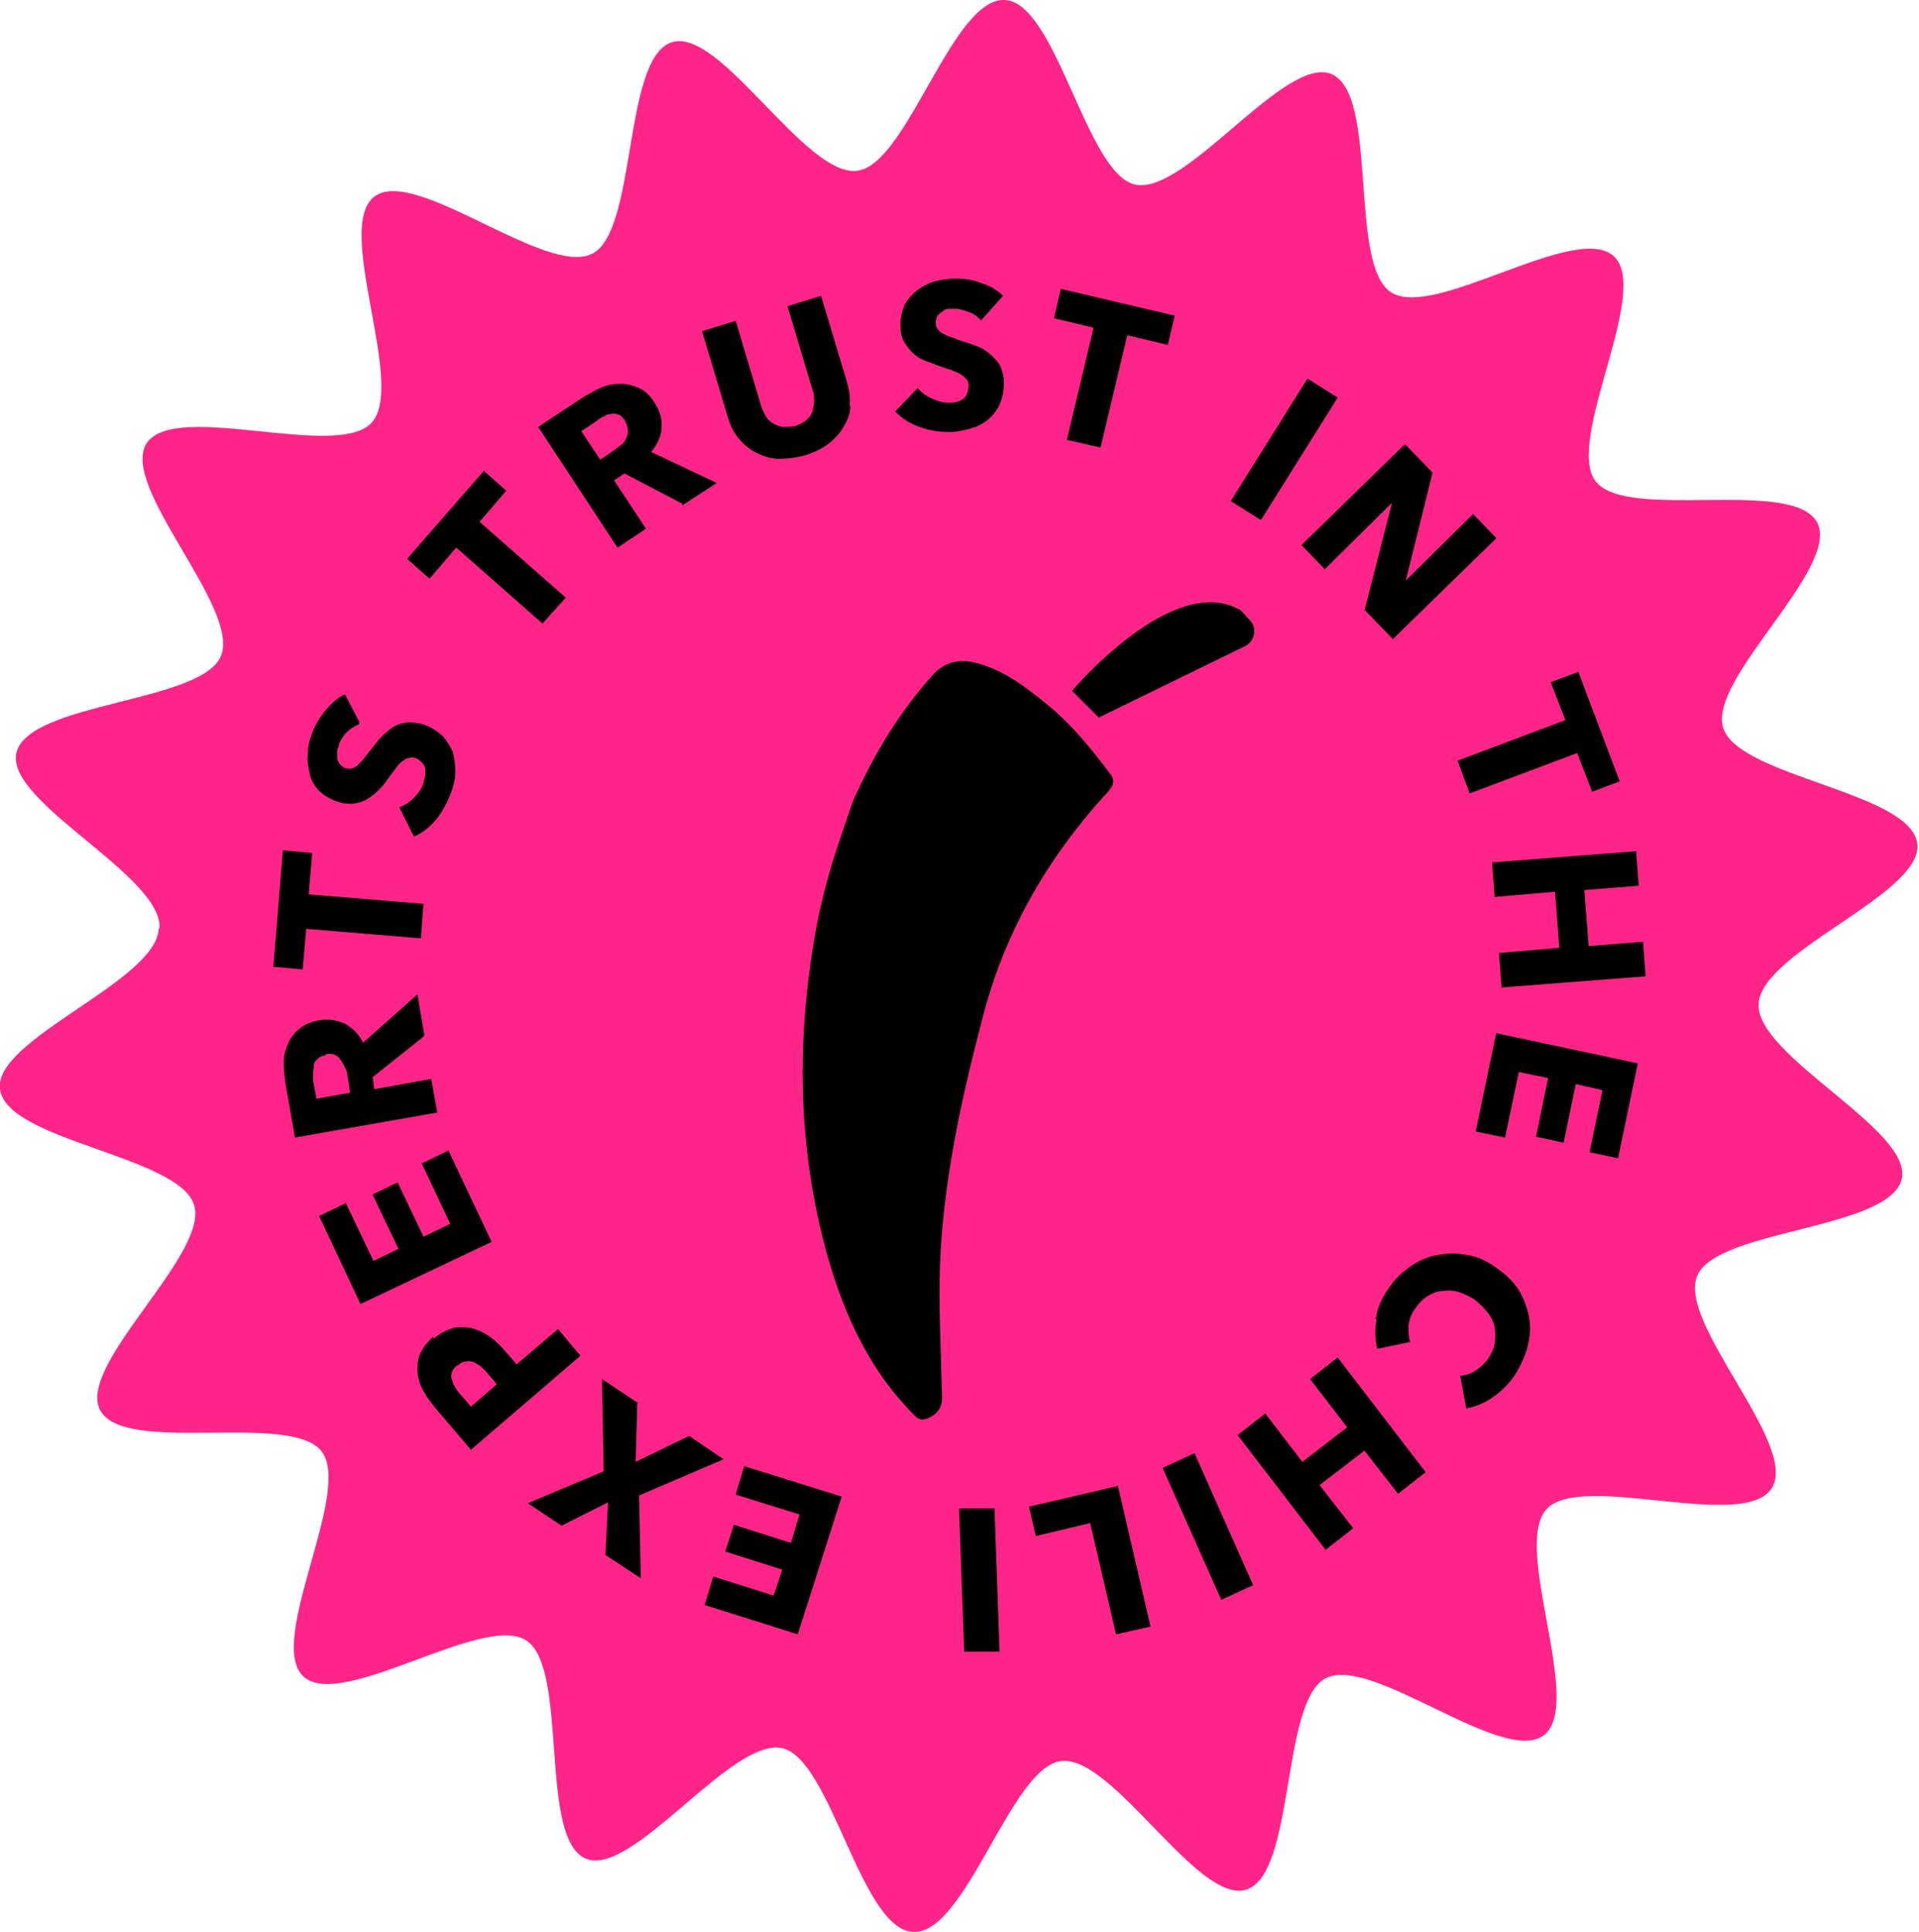
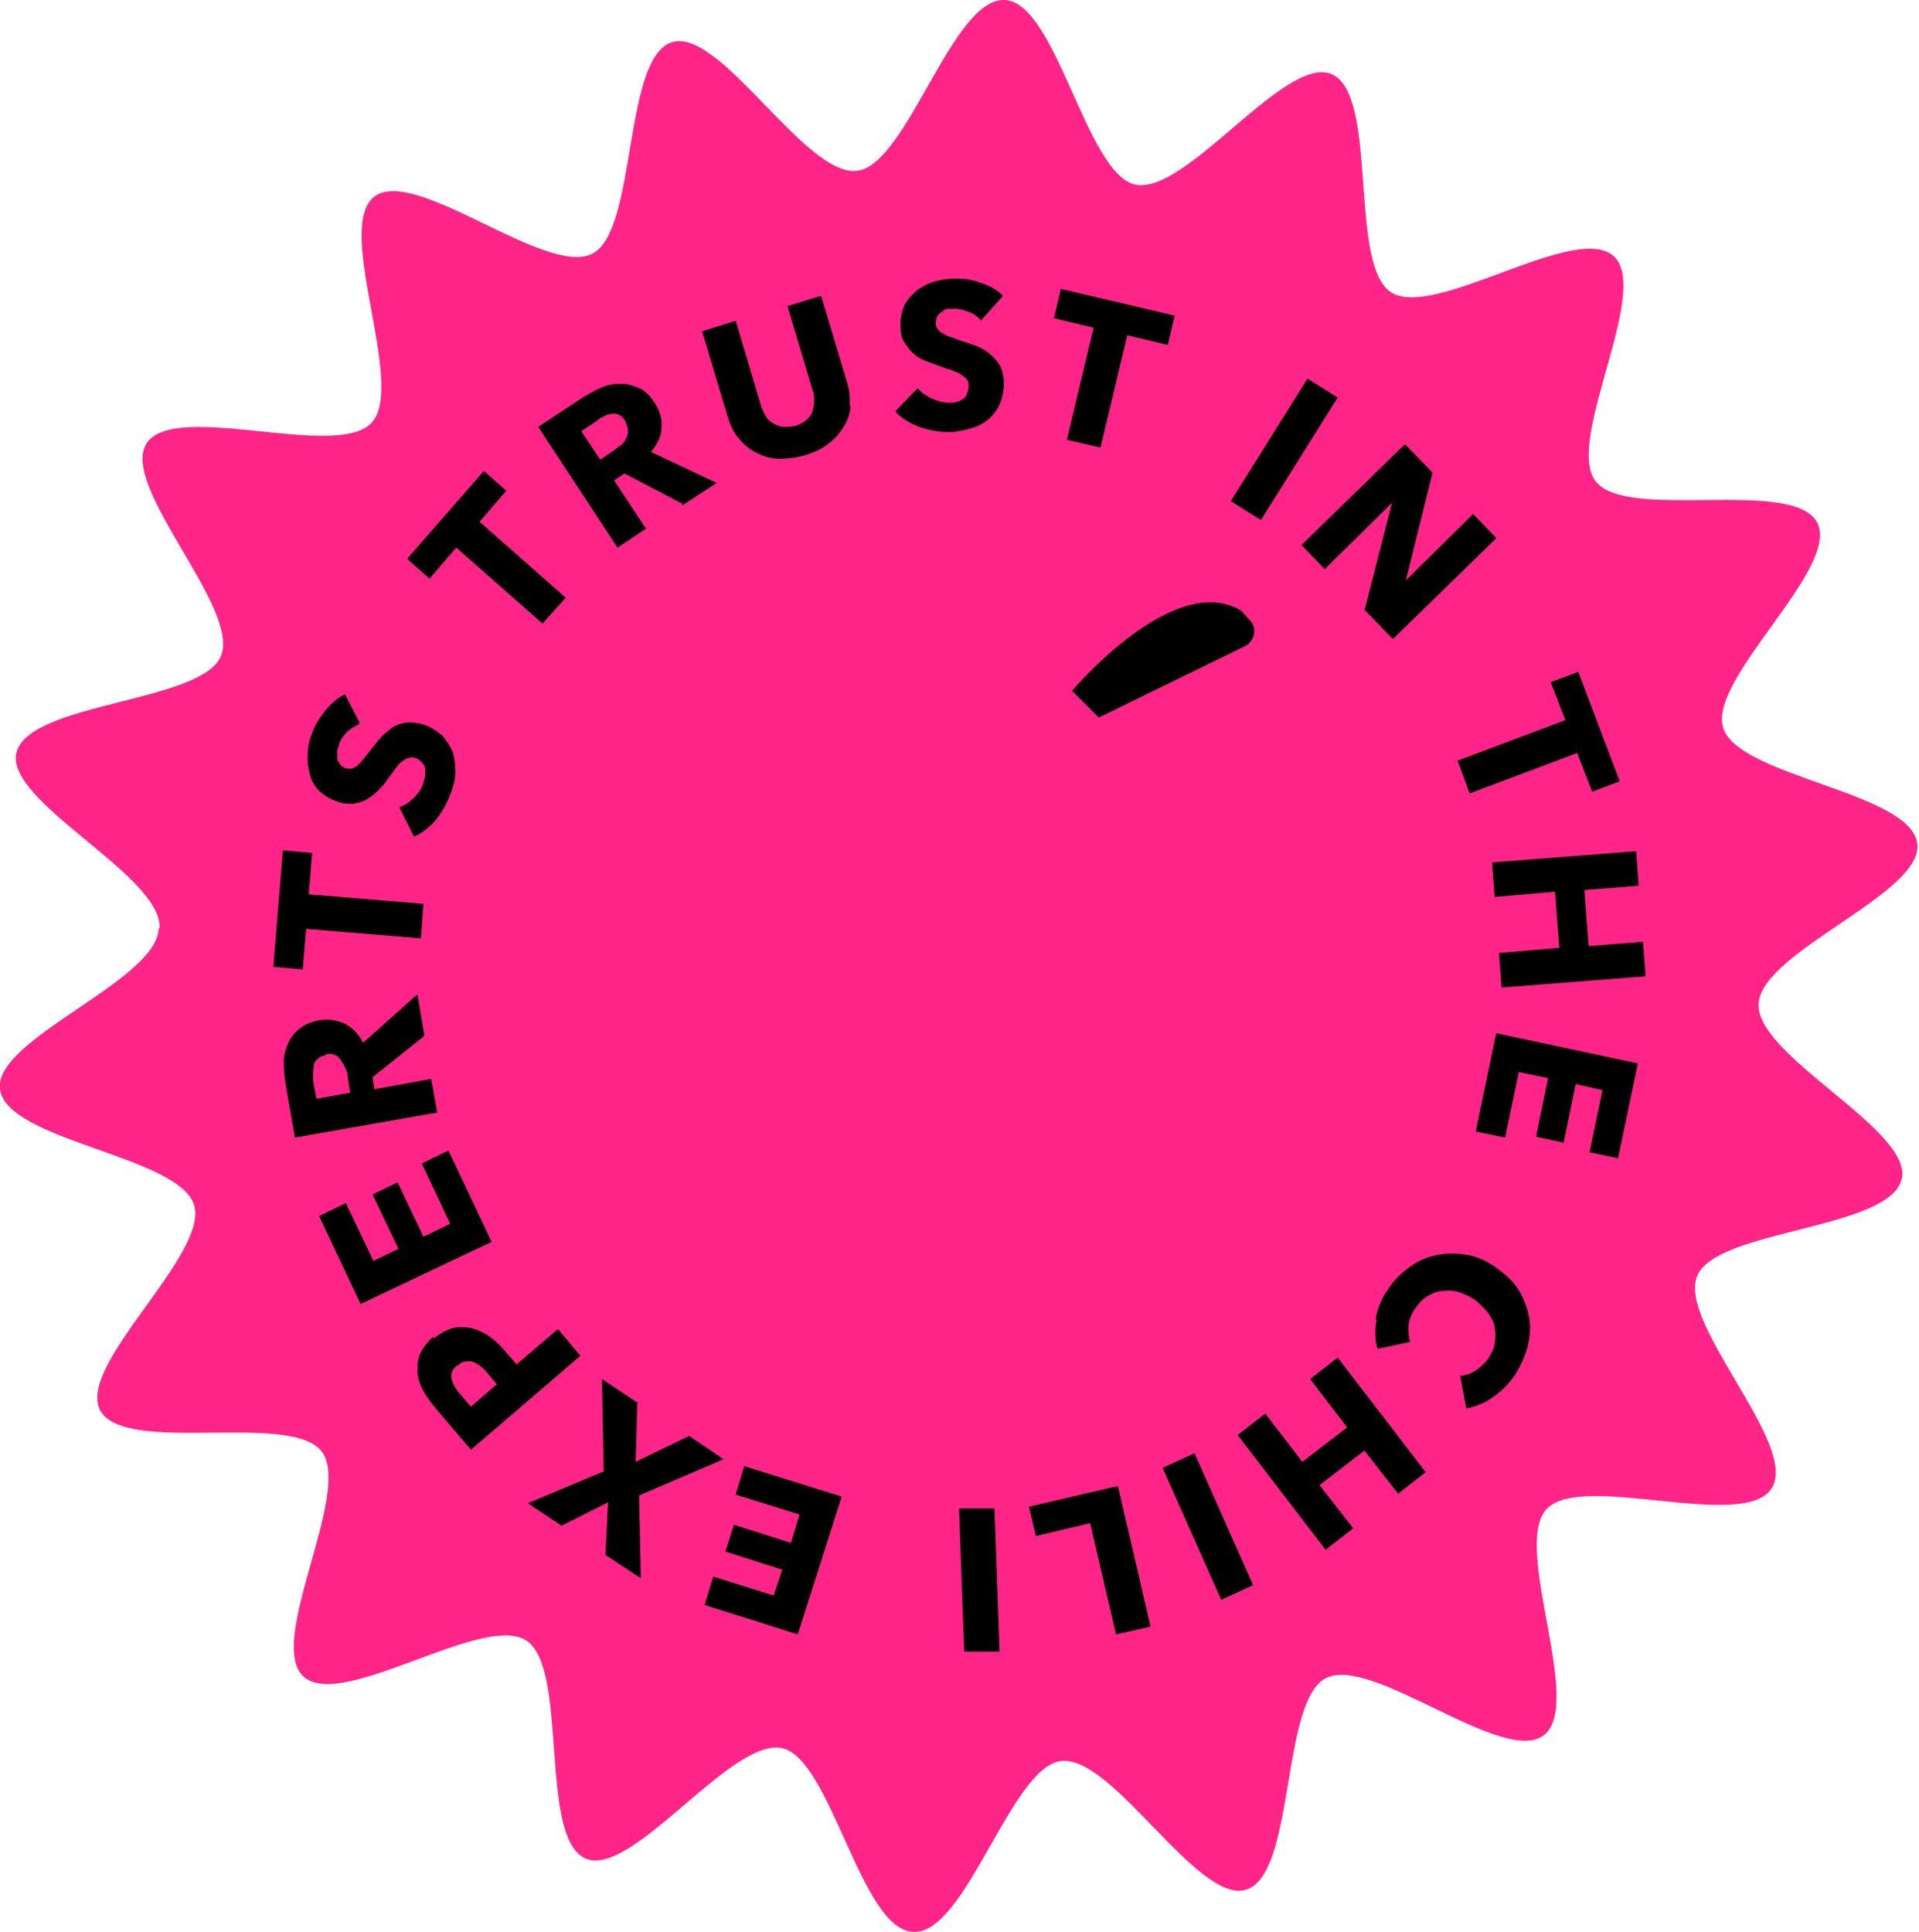
<svg xmlns="http://www.w3.org/2000/svg" id="Layer_1" version="1.1" viewBox="0 0 222.5 224">
  <defs>
    <style>
      .st0 {
        fill: #ff2488;
      }
    </style>
  </defs>
  <path class="st0" d="M18.4,107.7c-.3,6.1-19.2,12.8-18.4,18.6.8,6,20.7,7.7,22.5,13.4,1.8,5.7-13.6,18.5-10.9,23.8,2.8,5.3,22.1.1,25.7,4.8,3.6,4.7-6.5,22.1-2.1,26.1s20.8-7.4,25.8-4.2c5,3.2,1.4,22.9,6.9,25.3,5.4,2.3,16.9-14.1,22.8-12.8,5.7,1.3,9.1,21.1,15.2,21.3,6.1.3,11.3-19.1,17.1-19.8,6-.8,15.9,16.7,21.5,14.9,5.7-1.8,4-21.8,9.2-24.5,5.3-2.8,20.6,10.2,25.3,6.6,4.7-3.6-3.7-21.8.3-26.2,4-4.4,22.8,2.6,26.1-2.4s-11-19.2-8.6-24.7c2.3-5.4,22.3-5.3,23.7-11.2,1.3-5.7-16.9-14.2-16.6-20.3.3-6.1,19.2-12.8,18.4-18.6-.8-6-20.7-7.7-22.5-13.4s13.6-18.5,10.9-23.8c-2.8-5.3-22.1-.1-25.7-4.8-3.6-4.7,6.5-22.1,2.1-26.1s-20.8,7.4-25.8,4.2-1.4-22.9-6.9-25.3c-5.4-2.3-16.9,14.1-22.8,12.8C125.9,20.1,122.5.3,116.5,0c-6.1-.3-11.3,19.1-17.1,19.8-6,.8-15.9-16.7-21.5-14.9-5.7,1.8-4,21.8-9.2,24.5-5.3,2.8-20.6-10.2-25.3-6.6-4.7,3.6,3.7,21.8-.3,26.2s-22.8-2.6-26.1,2.4c-3.2,5,11,19.2,8.6,24.7-2.3,5.4-22.3,5.3-23.7,11.2-1.3,5.7,16.9,14.2,16.6,20.3Z" />
  <g>
    <g>
-       <path d="M109,146.4c.4-9.5,2.4-18.7,4.8-27.9,2.5-10,7.4-18.7,14.3-26.3.2-.2.4-.4.6-.7.5-.6.5-1.2,0-1.8-2.1-2.8-4.3-5.5-6.9-7.7-2.7-2.2-5.4-4.4-8.9-5.2-1.8-.4-3.3,0-4.6,1.3-4,4.4-7,9.4-9.4,14.8-.9,2.6-1.8,5.2-2.6,7.8-.6,2.2-1.2,4.4-1.6,6.6-2.4,12.9-2.3,25.8,1.3,38.5,1.7,5.9,4.1,11.4,8,16.1.7.8,1.4,1.6,2.1,2.3.5.5,1,.5,1.8.1,1.4-.8,1.4-1.9,1.3-3.1-.1-4.9-.4-9.9-.2-14.8Z" />
      <path d="M124.3,80.1s11.8-14,19.6-9.3l1,1.1c.9.9.6,2.4-.5,3l-17,8.3-3.1-3.1Z" />
    </g>
    <g>
      <path d="M55.6,60.5l10,8.8-2.7,3-10-8.8-3.1,3.6-2.6-2.3,8.9-10.2,2.6,2.3-3.1,3.6Z" />
      <path d="M79.1,58.4l-6.7-3.5-1.2.8,3.7,5.6-3.3,2.2-9.2-14,5.3-3.5c.7-.4,1.4-.8,2.1-1.1.7-.3,1.5-.4,2.2-.4.7,0,1.4.2,2.1.5s1.3.9,1.8,1.7c.6.9.9,1.9.8,2.9,0,1-.5,1.9-1.2,2.8l7.6,3.6-4,2.6ZM72.5,48.8c-.2-.3-.5-.6-.7-.7-.3-.1-.6-.2-.9-.1-.3,0-.6.1-.9.3-.3.1-.6.3-.8.5l-1.8,1.2,2.2,3.3,1.6-1.1c.3-.2.5-.4.8-.6.3-.2.5-.5.6-.8.2-.3.2-.6.2-.9,0-.3-.1-.7-.3-1Z" />
      <path d="M98.6,47c0,.9-.3,1.7-.8,2.5-.4.7-1,1.4-1.8,2-.8.6-1.7,1-2.7,1.3-1.1.3-2.1.4-3,.4-.9,0-1.8-.3-2.6-.7-.8-.4-1.4-.9-2-1.6-.6-.7-1-1.5-1.3-2.5l-3-10,3.9-1.2,2.9,9.7c.1.4.3.8.5,1.2.2.4.5.7.8.9.3.2.7.4,1.2.5.4,0,.9,0,1.5-.1.5-.2,1-.4,1.3-.7s.6-.6.7-1c.1-.4.2-.8.2-1.2,0-.4,0-.9-.2-1.3l-2.9-9.7,3.9-1.2,3,10c.3,1,.4,1.9.3,2.8Z" />
      <path d="M113.8,37.2c-.4-.4-.8-.8-1.4-1s-1.1-.4-1.6-.4c-.3,0-.5,0-.8,0-.3,0-.5.1-.7.3-.2.1-.4.3-.6.5-.1.2-.2.5-.2.8,0,.3,0,.5.2.7.1.2.3.4.5.5.2.1.5.3.8.4.3.1.7.2,1.1.4.6.2,1.2.4,1.8.6.6.2,1.2.5,1.7.9.5.4.9.8,1.3,1.4.3.6.5,1.3.5,2.1,0,1-.2,1.8-.5,2.5-.3.7-.8,1.3-1.4,1.8-.6.5-1.3.8-2,1-.8.2-1.6.4-2.4.4-1.2,0-2.4-.2-3.5-.6-1.1-.4-2.1-1-2.8-1.8l2.6-2.7c.4.5,1,.9,1.6,1.2.7.3,1.3.5,2,.5.3,0,.6,0,.9-.1.3,0,.5-.2.7-.3.2-.1.4-.3.5-.6s.2-.5.2-.9c0-.3,0-.6-.2-.8-.2-.2-.4-.4-.7-.6-.3-.2-.7-.3-1.1-.5-.4-.1-.9-.3-1.5-.5-.5-.2-1.1-.4-1.6-.6-.5-.2-1-.5-1.4-.9s-.7-.8-1-1.3c-.3-.5-.4-1.2-.4-1.9,0-.9.2-1.7.5-2.4.4-.7.9-1.2,1.5-1.7.6-.4,1.3-.8,2.1-1,.8-.2,1.6-.3,2.3-.3.9,0,1.9.1,2.9.5,1,.3,1.9.8,2.6,1.5l-2.5,2.8Z" />
      <path d="M130.7,38.9l-3.1,13-3.9-.9,3.1-13-4.6-1.1.8-3.4,13.2,3.1-.8,3.4-4.6-1.1Z" />
      <path d="M142.7,58.1l8.9-14.2,3.5,2.2-8.9,14.2-3.5-2.2Z" />
      <path d="M158.2,70.8l3.2-12.5h0c0,0-7.8,7.7-7.8,7.7l-2.7-2.8,12-11.7,3.2,3.3-3.1,12.5h0c0,0,7.8-7.7,7.8-7.7l2.7,2.8-12,11.7-3.2-3.3Z" />
      <path d="M182.9,87.3l-12.5,4.7-1.4-3.8,12.5-4.7-1.7-4.4,3.2-1.2,4.8,12.7-3.2,1.2-1.7-4.4Z" />
      <path d="M173.8,110.5l7-.6-.5-6.5-7,.6-.3-4,16.7-1.3.3,4-6.3.5.5,6.5,6.3-.5.3,4-16.7,1.3-.3-4Z" />
      <path d="M173.5,119.8l16.4,3.5-2.3,11-3.3-.7,1.5-7.2-3.1-.7-1.4,6.8-3.2-.7,1.4-6.8-3.4-.7-1.6,7.6-3.4-.7,2.4-11.5Z" />
      <path d="M159.5,152.9c.2-1.2.7-2.4,1.5-3.5.7-1.1,1.6-1.9,2.6-2.6,1-.7,2-1.1,3.1-1.3,1.1-.2,2.2-.2,3.4,0,1.2.2,2.3.7,3.4,1.5,1.1.8,2,1.6,2.6,2.6.6,1,1,2.1,1.2,3.2.2,1.1.1,2.2-.2,3.4-.3,1.1-.8,2.2-1.5,3.3-.7,1-1.5,1.8-2.5,2.5-1,.7-2,1.1-3.1,1.3l-.7-3.8c.6,0,1.2-.2,1.8-.6.6-.4,1-.8,1.4-1.3.4-.6.7-1.2.8-1.8.1-.6.1-1.3,0-1.9-.1-.6-.4-1.2-.8-1.7-.4-.5-.9-1-1.5-1.5-.6-.4-1.3-.7-1.9-.9-.7-.2-1.3-.2-1.9-.1-.6,0-1.2.3-1.7.6-.5.3-1,.8-1.4,1.4-.5.7-.7,1.3-.8,2,0,.7,0,1.3.2,1.9l-3.8.8c-.3-1.1-.3-2.2-.1-3.4Z" />
      <path d="M146.7,163.9l4.3,5.6,5.2-4-4.3-5.6,3.2-2.5,10.2,13.3-3.2,2.5-3.9-5-5.2,4,3.9,5-3.2,2.5-10.2-13.3,3.2-2.5Z" />
      <path d="M138.5,168.5l6.8,15.3-3.7,1.7-6.8-15.3,3.7-1.7Z" />
      <path d="M129.6,172.2l3.8,16.4-4,.9-3-12.9-6.3,1.5-.8-3.4,10.3-2.4Z" />
      <path d="M115.3,174.7l.6,16.8h-4.1c0,.1-.6-16.6-.6-16.6h4.1Z" />
      <path d="M97.6,173.5l-5.1,16-10.8-3.4,1-3.3,7,2.2,1-3-6.6-2.1,1-3.1,6.6,2.1,1-3.3-7.4-2.3,1-3.3,11.2,3.5Z" />
      <path d="M73.9,162.5l-.2,7,6.2-3,4,2.7-9.8,4.2.2,9.6-4.1-2.7.3-6.1-5.4,2.7-3.9-2.6,8.8-3.7-.2-10.7,4.2,2.8Z" />
      <path d="M50.3,155.2c.7-.6,1.5-1,2.2-1.2.7-.2,1.5-.1,2.2,0,.7.2,1.4.5,2.1,1,.7.5,1.3,1.1,1.8,1.7l1.3,1.5,4.8-4.1,2.6,3.1-12.7,10.9-4-4.7c-.6-.7-1.1-1.4-1.5-2.1-.4-.7-.6-1.4-.7-2.2,0-.7,0-1.4.3-2.1.3-.7.8-1.3,1.5-2ZM53,158.3c-.3.3-.5.5-.6.8s-.1.6,0,.9.2.6.4.9c.2.3.4.6.6.8l1.2,1.4,3-2.6-1.1-1.3c-.2-.3-.5-.5-.8-.8-.3-.2-.6-.4-.9-.5-.3-.1-.6-.1-.9,0-.3,0-.6.2-.9.5Z" />
      <path d="M57,144l-15.2,7.2-4.8-10.2,3.1-1.5,3.2,6.7,2.9-1.4-3-6.3,2.9-1.4,3,6.3,3.1-1.5-3.3-7,3.1-1.5,5,10.6Z" />
      <path d="M49.1,120.2l-5.9,4.7.2,1.4,6.6-1.2.7,3.9-16.5,2.9-1.1-6.3c-.1-.8-.2-1.6-.2-2.4,0-.8.2-1.5.5-2.2.3-.7.7-1.2,1.3-1.7.6-.5,1.3-.8,2.3-1,1.1-.2,2.1,0,3,.4.9.5,1.6,1.2,2.1,2.2l6.3-5.6.8,4.7ZM37.7,122.4c-.4,0-.7.2-.9.4-.2.2-.4.4-.4.7,0,.3-.1.6-.1.9,0,.3,0,.6,0,.9l.4,2.1,3.9-.7-.3-1.9c0-.3-.1-.7-.3-1-.1-.3-.3-.6-.5-.9-.2-.3-.4-.5-.7-.6-.3-.1-.7-.2-1.1,0Z" />
      <path d="M35.8,103.7l13.3,1.1-.3,4-13.3-1.1-.4,4.7-3.4-.3,1.1-13.5,3.4.3-.4,4.7Z" />
      <path d="M41.6,84c-.5.2-1,.5-1.4.9-.4.4-.7.9-.9,1.4,0,.3-.2.5-.2.8,0,.3,0,.5,0,.8,0,.3.2.5.3.7.2.2.4.4.7.5.3,0,.5.1.7,0,.2,0,.4-.2.6-.3.2-.2.4-.4.6-.6.2-.3.5-.6.7-.9.4-.5.8-1,1.2-1.5.4-.5.9-.9,1.4-1.3s1.1-.6,1.7-.7c.6-.1,1.4,0,2.1.2.9.3,1.6.8,2.2,1.3.5.6.9,1.2,1.2,1.9.2.7.3,1.5.3,2.3,0,.8-.2,1.6-.5,2.4-.4,1.1-1,2.2-1.7,3.1-.8.9-1.6,1.6-2.6,2l-1.7-3.4c.6-.2,1.2-.6,1.7-1.1.5-.5.9-1.1,1.1-1.7,0-.3.2-.6.2-.9,0-.3,0-.6,0-.8,0-.2-.2-.5-.4-.7-.2-.2-.4-.4-.7-.5-.3-.1-.6-.1-.8,0-.3,0-.5.2-.8.4-.3.2-.5.5-.8.9-.3.4-.6.8-.9,1.2-.3.5-.7.9-1.1,1.3-.4.4-.8.7-1.3,1-.5.3-1,.4-1.6.5-.6,0-1.2,0-1.9-.3-.9-.3-1.6-.8-2.1-1.3-.5-.6-.9-1.2-1-2-.2-.7-.3-1.5-.2-2.3,0-.8.2-1.6.5-2.3.3-.9.8-1.7,1.5-2.6.7-.8,1.4-1.5,2.3-1.9l1.7,3.3Z" />
    </g>
  </g>
</svg>